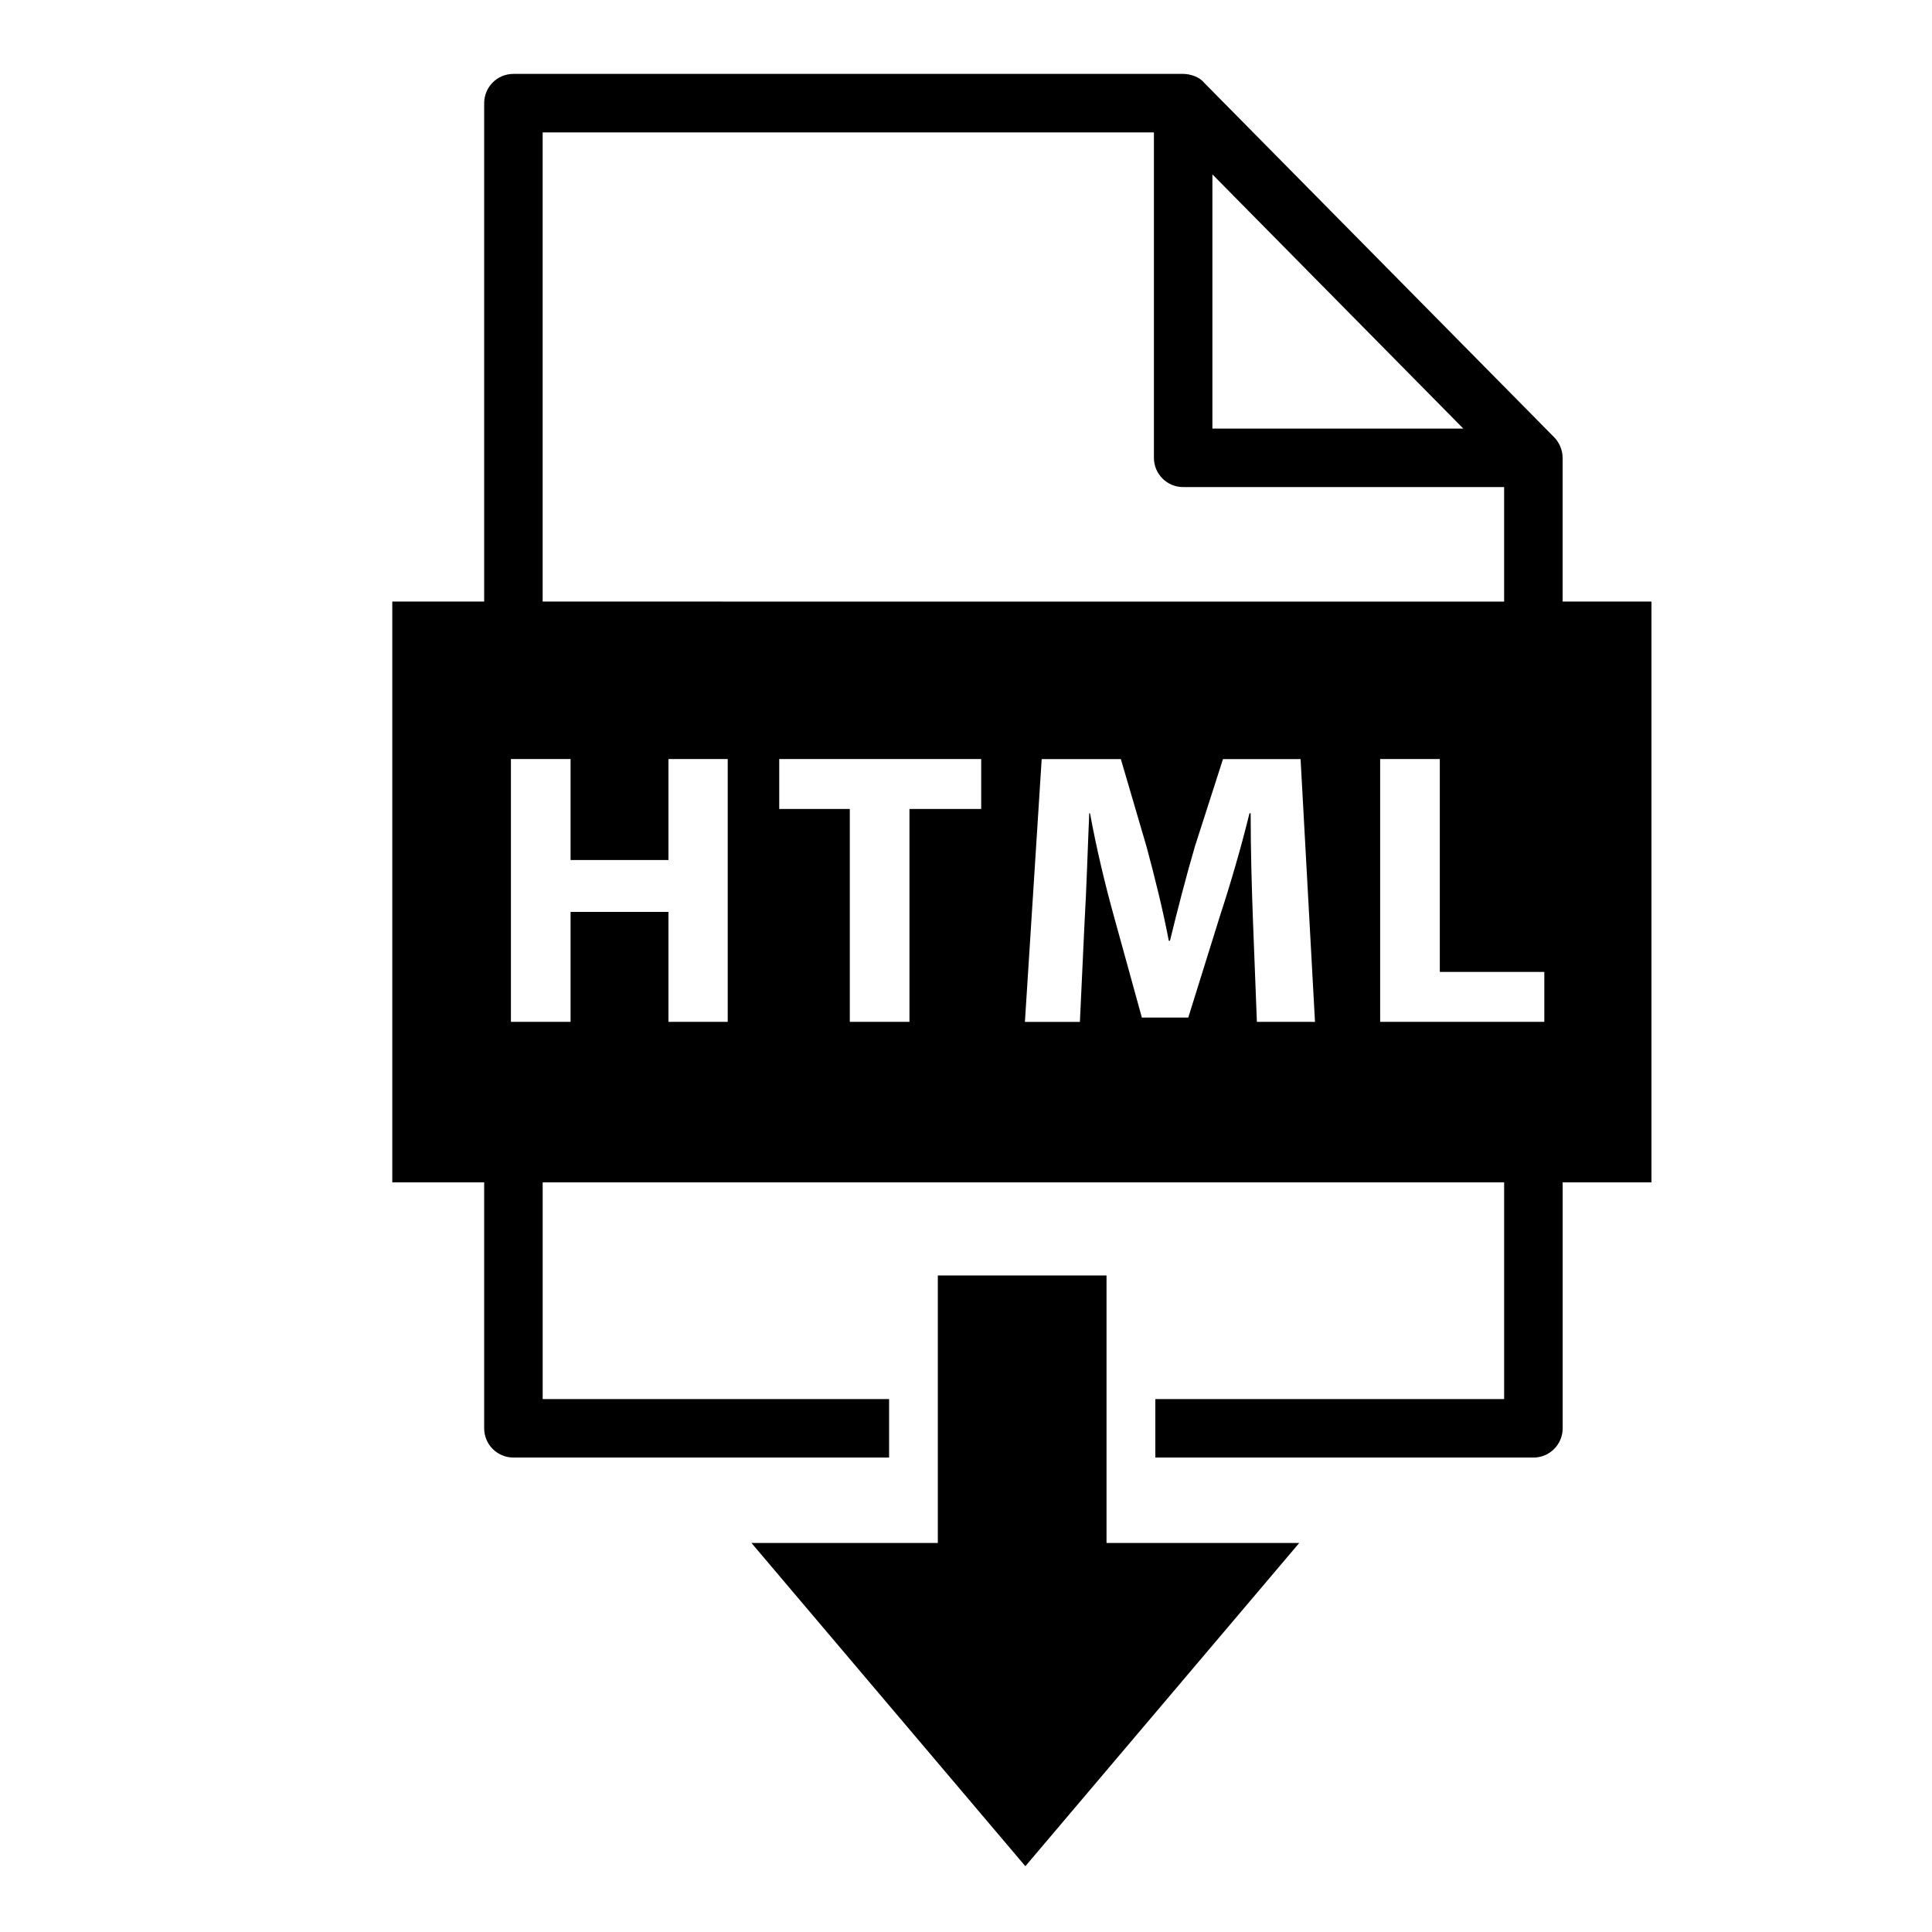
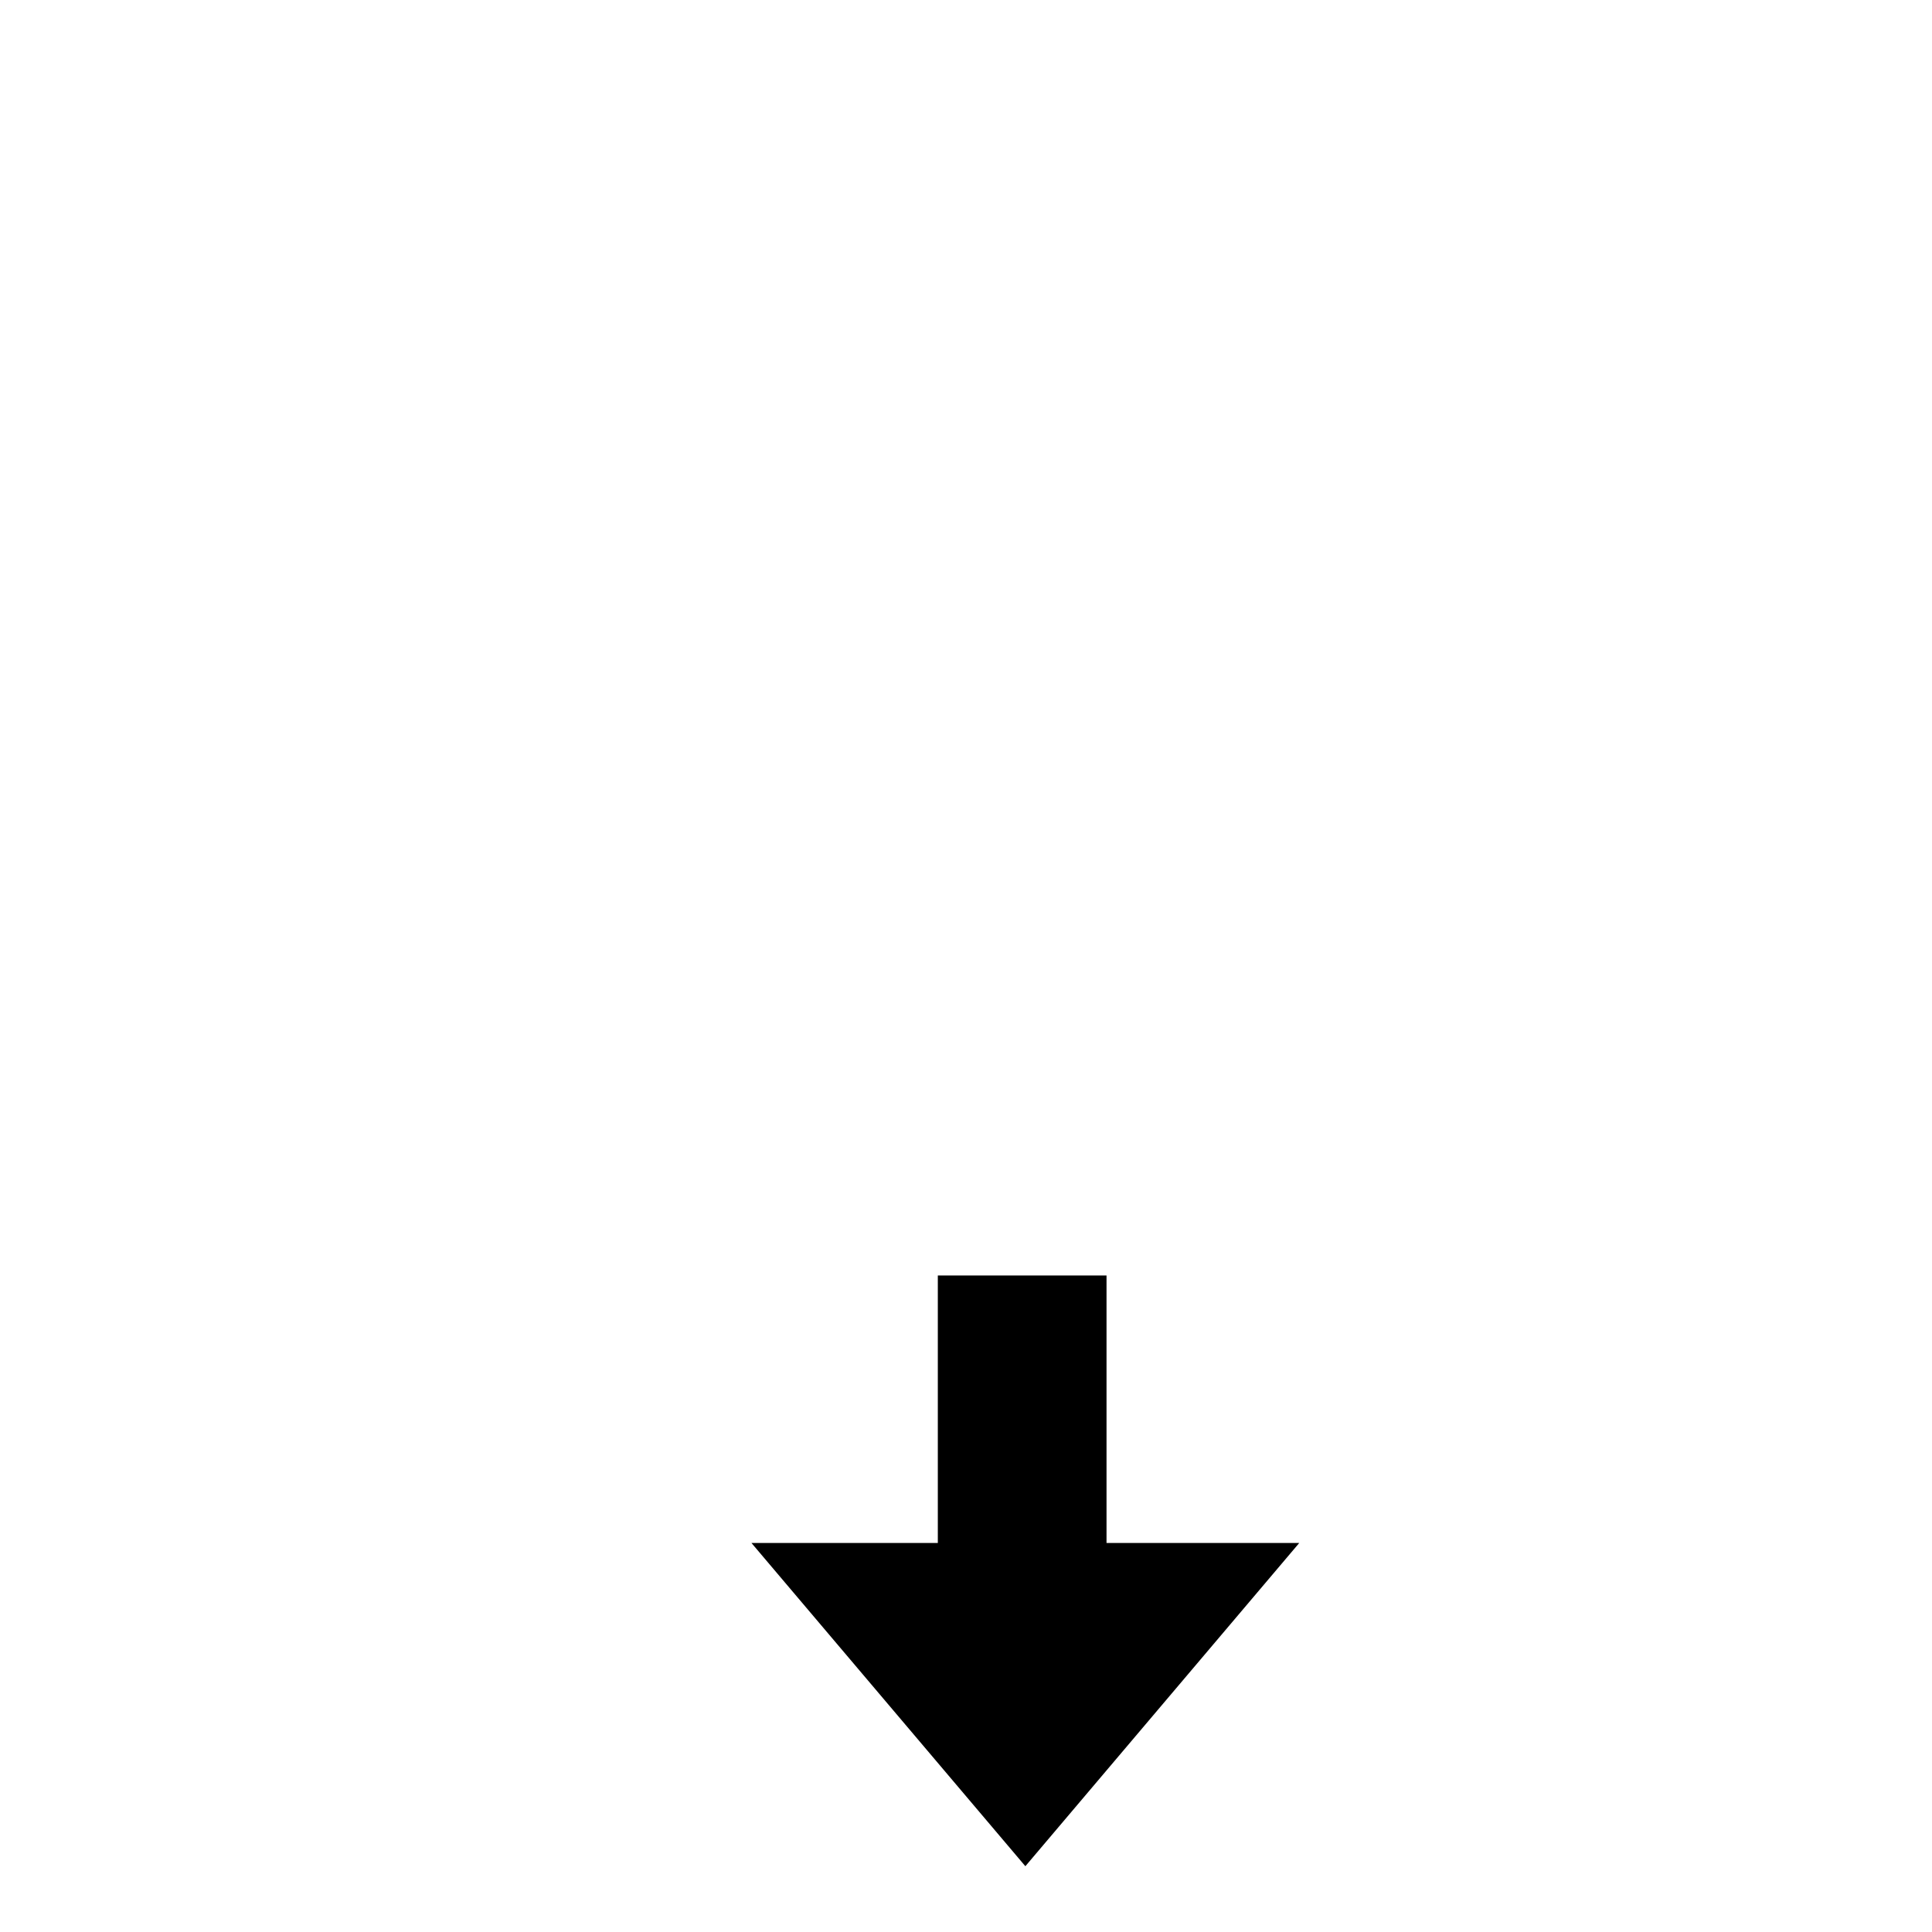
<svg xmlns="http://www.w3.org/2000/svg" fill="#000000" width="800px" height="800px" version="1.1" viewBox="144 144 512 512">
  <g>
    <path d="m437.24 552.91v-70.898h-44.707v70.898h-49.383l72.582 85.656 72.578-85.656z" />
-     <path d="m558.11 303.42v-38.094c0-1.996-0.836-4.023-2.238-5.449l-92.809-93.992c-1.211-1.512-3.656-2.301-5.512-2.301h-177.49c-4.281 0-7.75 3.469-7.75 7.75v132.08h-24.352v153.91h24.352v65.191c0 4.285 3.469 7.75 7.75 7.75h99.559v-15.5l-91.809 0.004v-57.438h254.8v57.438h-92.441v15.5h100.2c4.281 0 7.75-3.469 7.75-7.75v-65.191h23.531v-153.91zm-92.812-113.21 66.496 67.371h-66.496zm-177.49-11.117h161.99v86.238c0 4.281 3.469 7.75 7.75 7.75h85.059v30.344l-254.8-0.004zm49.043 235.71h-15.707v-29.145h-25.938v29.137h-15.809v-69.637h15.809v26.762h25.938v-26.762h15.707zm67.176-56.422h-19.012v56.418h-15.809v-56.418h-18.703v-13.227h53.523zm73.059 56.422-1.031-26.656c-0.309-8.367-0.621-18.496-0.621-28.621h-0.309c-2.172 8.887-5.062 18.805-7.75 26.969l-8.473 27.176h-12.297l-7.438-26.969c-2.273-8.164-4.652-18.082-6.301-27.176h-0.207c-0.414 9.406-0.723 20.148-1.238 28.828l-1.238 26.453h-14.57l4.445-69.645h20.977l6.82 23.25c2.172 8.062 4.34 16.738 5.887 24.902h0.309c1.965-8.062 4.34-17.258 6.613-25.008l7.441-23.145h20.562l3.82 69.645zm76.172 0h-43.5l-0.004-69.645h15.809v56.418h27.695z" />
  </g>
</svg>